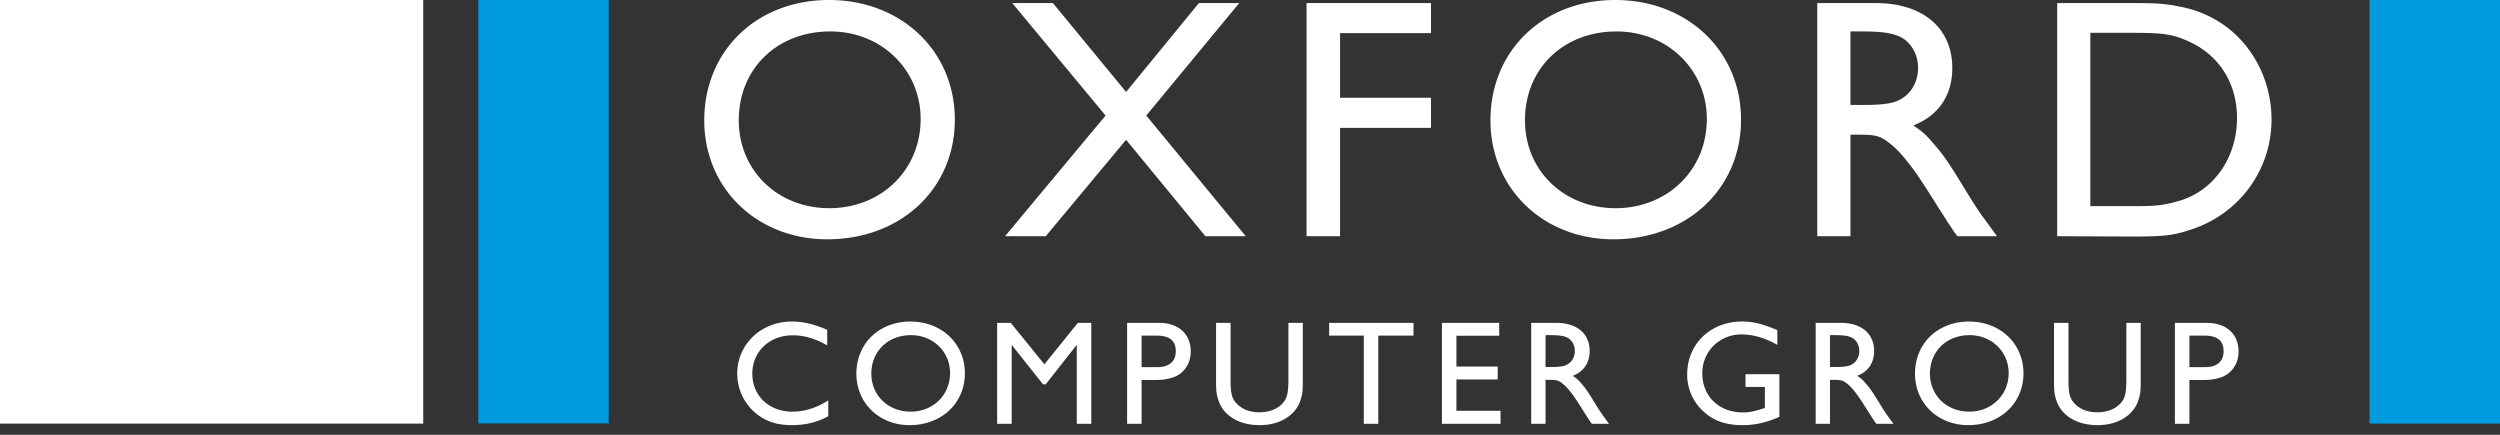
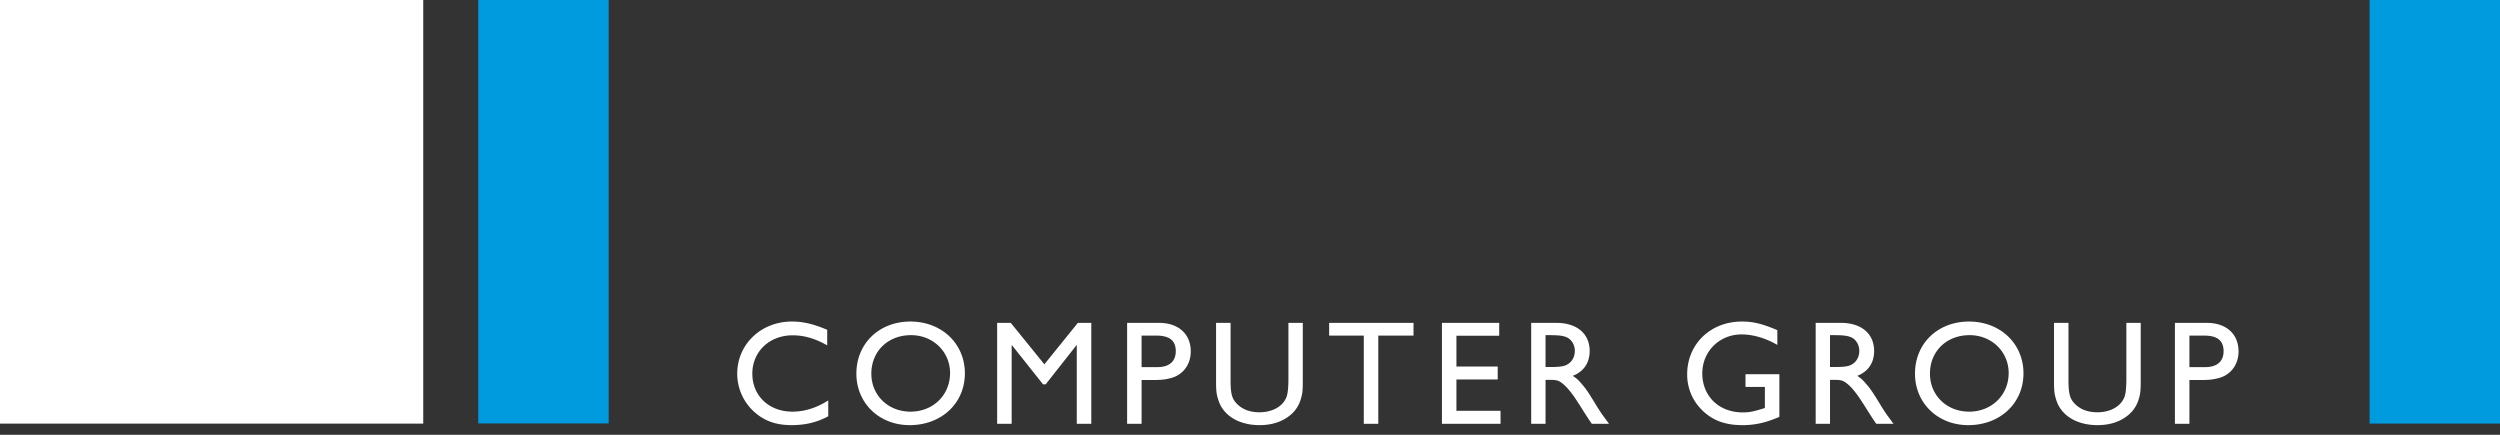
<svg xmlns="http://www.w3.org/2000/svg" version="1.1" id="Layer_1" x="0" y="0" width="230" height="40" viewBox="0 0 230 40" xml:space="preserve">
  <rect x="0" y="0" width="230" height="40" fill="#333333" stroke="none" />
  <path fill="#009ADE" d="M44 0h12v38.956H44zM218 0h12v38.97h-12z" />
  <g fill="#FFF">
-     <path d="M87.845 11.008c0 6.352-4.969 11.008-11.73 11.008-6.479 0-11.323-4.687-11.323-10.946C64.792 4.654 69.636 0 76.271 0c6.637 0 11.574 4.685 11.574 11.008zm-19.877.062c0 4.623 3.586 8.083 8.334 8.083 4.78 0 8.398-3.523 8.398-8.208 0-4.529-3.617-8.052-8.303-8.052-4.906-.001-8.429 3.428-8.429 8.177zM105.456 10.63l9.151 11.1h-3.712l-7.295-8.868-7.391 8.868h-3.744l9.247-11.1L93.127.283h3.742L103.6 8.46l6.697-8.177h3.712l-8.553 10.347zM131.651 3.05h-8.365v5.944h8.365v2.767h-8.365v9.969h-3.083V.283h11.448V3.05zM160.175 11.008c0 6.352-4.97 11.008-11.731 11.008-6.479 0-11.322-4.687-11.322-10.946 0-6.415 4.843-11.07 11.479-11.07 6.638 0 11.574 4.685 11.574 11.008zm-19.878.062c0 4.623 3.588 8.083 8.335 8.083 4.78 0 8.398-3.523 8.398-8.208 0-4.529-3.618-8.052-8.304-8.052-4.905-.001-8.429 3.428-8.429 8.177zM172.563.283c4.342 0 7.047 2.297 7.047 5.975 0 2.517-1.259 4.372-3.586 5.284.85.565 1.163.849 1.856 1.666.943 1.07 1.447 1.824 2.924 4.246.724 1.196 1.321 2.108 1.795 2.737l.942 1.288.189.252h-3.647l-.221-.28-.754-1.134c-.125-.219-.378-.597-.724-1.132a93.384 93.384 0 0 0-2.045-3.176c-1.037-1.446-1.823-2.36-2.703-2.988-.725-.535-1.195-.629-2.579-.629h-.817v9.34h-3.052V.283h5.375zm-2.325 9.373h1.196c.848 0 1.633-.033 2.201-.128 1.697-.219 2.828-1.541 2.828-3.303 0-1.224-.659-2.358-1.635-2.83-.785-.376-1.761-.503-3.646-.503h-.943v6.764zM196.496.283c1.855 0 2.798.064 3.963.315a9.99 9.99 0 0 1 2.924.975c3.429 1.729 5.597 5.408 5.597 9.435 0 4.56-2.893 8.586-7.264 10.064-1.698.568-2.391.691-5.662.691l-6.793-.032V.283h7.235zm-4.184 18.681h3.963c2.076 0 2.675-.062 4.057-.439 3.272-.882 5.473-3.963 5.473-7.674 0-3.178-1.636-5.788-4.466-7.046-1.447-.66-2.327-.785-5.16-.785h-3.868v15.944z" />
-   </g>
+     </g>
  <g fill="#FFF">
    <path d="M76.104 31.774c-1.13-.639-2.124-.925-3.188-.925-2.123 0-3.702 1.496-3.702 3.527 0 2.042 1.539 3.496 3.691 3.496 1.116 0 2.231-.352 3.294-1.035v1.458c-1.022.557-2.11.817-3.377.817-1.348 0-2.382-.341-3.281-1.089a4.722 4.722 0 0 1-1.715-3.648c0-2.697 2.191-4.794 5.022-4.794 1.022 0 1.975.218 3.256.762v1.431zM88.768 34.348c0 2.75-2.152 4.765-5.08 4.765-2.803 0-4.901-2.029-4.901-4.737 0-2.779 2.098-4.794 4.97-4.794s5.011 2.028 5.011 4.766zm-8.605.028c0 2.001 1.552 3.496 3.608 3.496 2.07 0 3.635-1.524 3.635-3.552 0-1.962-1.565-3.486-3.594-3.486-2.124.001-3.649 1.486-3.649 3.542zM100.397 38.992h-1.334V31.76h-.028l-2.83 3.596h-.246L93.1 31.76h-.027v7.232h-1.335v-9.287h1.254l3.091 3.811 3.078-3.811h1.238v9.287zM106.09 29.705h.545c1.783 0 2.914 1.022 2.914 2.629 0 1.21-.722 2.163-1.825 2.449-.545.137-.83.177-1.715.177h-.983v4.032h-1.332v-9.287h2.396zm-1.064 4.07H106.484c1.09 0 1.688-.528 1.688-1.469 0-.966-.571-1.43-1.77-1.43h-1.376v2.899zM119.857 34.974c0 1.021-.029 1.253-.206 1.822a2.957 2.957 0 0 1-.843 1.308c-.75.668-1.743 1.008-2.928 1.008-1.892 0-3.335-.873-3.785-2.288-.191-.584-.217-.857-.217-1.865v-5.255h1.335v5.269c0 1.224.122 1.715.584 2.178.505.519 1.198.778 2.07.778 1.347 0 2.382-.684 2.572-1.703.055-.246.095-.817.095-1.253v-5.269h1.323v5.27zM130.042 30.876h-3.24v8.116h-1.333v-8.116h-3.187v-1.171h7.761v1.171zM137.927 30.89h-3.936v2.831h3.798v1.187h-3.798v2.884h4.058v1.199h-5.391v-9.287h5.269v1.186zM143.197 29.705c1.879 0 3.052.994 3.052 2.586 0 1.091-.546 1.894-1.555 2.286.369.246.504.369.805.723.409.464.625.791 1.265 1.838.313.518.572.91.776 1.183l.409.56.081.109h-1.579l-.096-.125-.326-.489c-.055-.096-.163-.259-.312-.489a40.056 40.056 0 0 0-.884-1.374c-.452-.628-.791-1.023-1.173-1.296-.313-.23-.517-.271-1.116-.271h-.354v4.044h-1.32v-9.287h2.327zm-1.008 4.059h.518a6 6 0 0 0 .953-.057c.735-.095 1.224-.667 1.224-1.428 0-.533-.285-1.023-.707-1.228-.341-.161-.763-.216-1.58-.216h-.408v2.929zM163.703 38.351c-1.224.532-2.244.762-3.401.762-1.595 0-2.766-.437-3.733-1.403a4.546 4.546 0 0 1-1.348-3.282c0-2.775 2.152-4.846 5.025-4.846 1.05 0 1.839.191 3.269.791v1.36c-1.077-.625-2.219-.966-3.297-.966-2.029 0-3.607 1.568-3.607 3.581 0 2.108 1.538 3.595 3.732 3.595.584 0 .991-.08 1.904-.368l.122-.041V35.6h-1.783v-1.173h3.116v3.924zM169.37 29.705c1.878 0 3.05.994 3.05 2.586 0 1.091-.546 1.894-1.554 2.286.368.246.504.369.803.723.41.464.627.791 1.267 1.838.312.518.572.91.777 1.183l.406.56.083.109h-1.58l-.095-.125-.328-.489c-.054-.096-.163-.259-.312-.489a35.476 35.476 0 0 0-.886-1.374c-.448-.628-.788-1.023-1.169-1.296-.313-.23-.519-.271-1.116-.271h-.355v4.044h-1.319v-9.287h2.328zm-1.009 4.059h.519c.368 0 .706-.014.953-.057.734-.095 1.223-.667 1.223-1.428 0-.533-.284-1.023-.706-1.228-.341-.161-.765-.216-1.58-.216h-.41v2.929zM186.16 34.348c0 2.75-2.153 4.765-5.079 4.765-2.805 0-4.901-2.029-4.901-4.737 0-2.779 2.096-4.794 4.97-4.794 2.871 0 5.01 2.028 5.01 4.766zm-8.604.028c0 2.001 1.55 3.496 3.605 3.496 2.07 0 3.637-1.524 3.637-3.552 0-1.962-1.567-3.486-3.595-3.486-2.124.001-3.647 1.486-3.647 3.542zM196.945 34.974c0 1.021-.027 1.253-.205 1.822a2.94 2.94 0 0 1-.843 1.308c-.749.668-1.743 1.008-2.928 1.008-1.893 0-3.336-.873-3.785-2.288-.191-.584-.216-.857-.216-1.865v-5.255h1.332v5.269c0 1.224.124 1.715.586 2.178.503.519 1.199.778 2.071.778 1.348 0 2.382-.684 2.574-1.703.054-.246.094-.817.094-1.253v-5.269h1.321v5.27zM202.487 29.705h.545c1.782 0 2.914 1.022 2.914 2.629 0 1.21-.722 2.163-1.824 2.449-.545.137-.832.177-1.714.177h-.982v4.032h-1.334v-9.287h2.395zm-1.061 4.07H202.883c1.09 0 1.687-.528 1.687-1.469 0-.966-.57-1.43-1.77-1.43H201.426v2.899z" />
  </g>
  <path fill="#FFF" d="M0 0h38.938v38.972H0z" />
</svg>